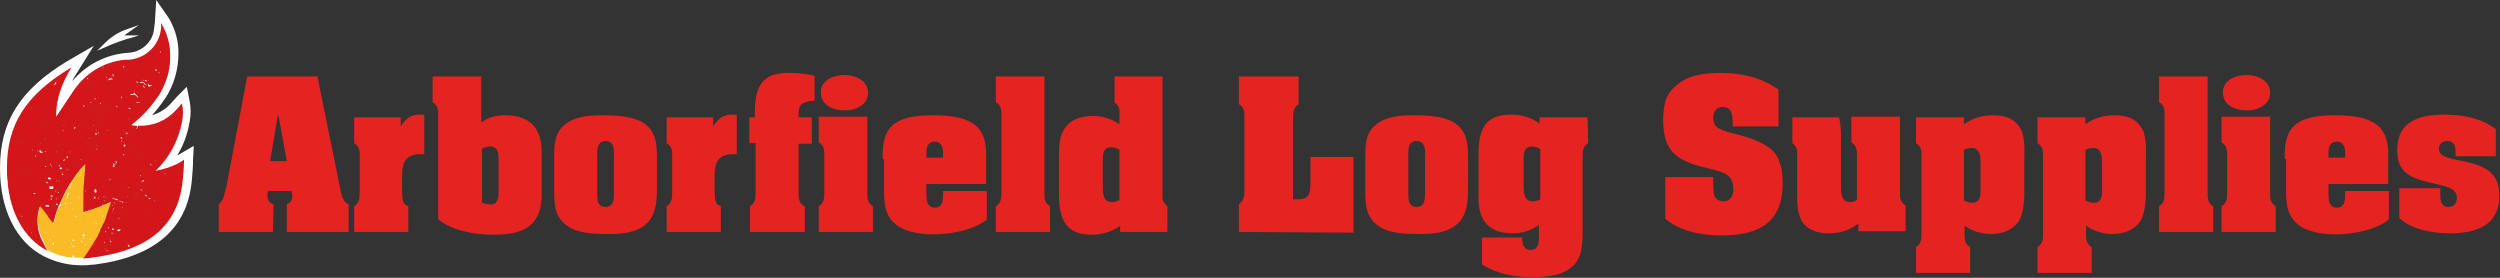
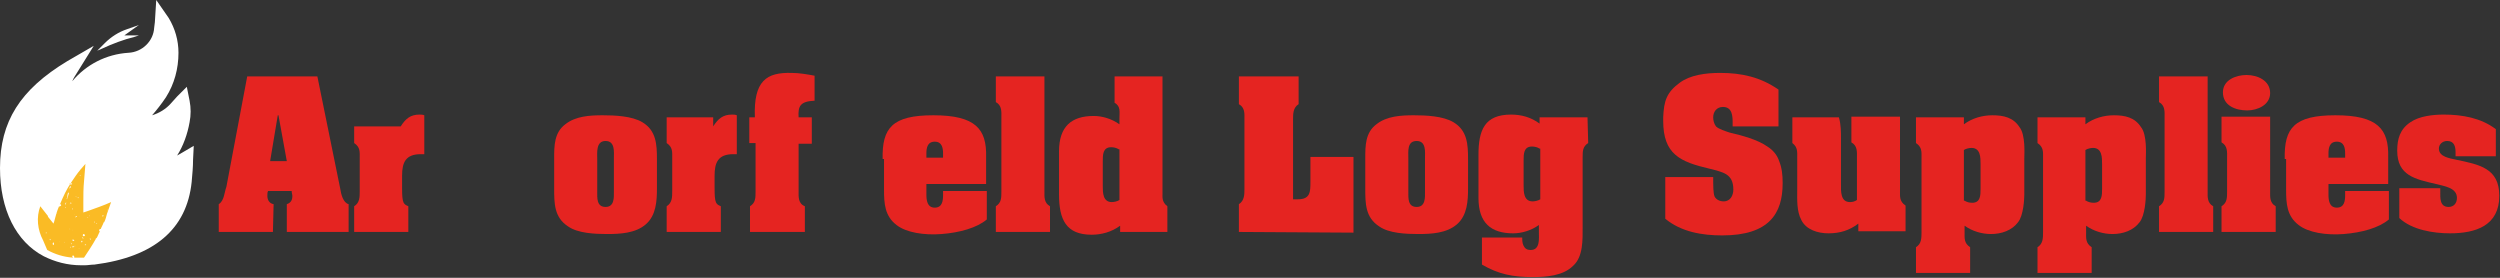
<svg xmlns="http://www.w3.org/2000/svg" xmlns:xlink="http://www.w3.org/1999/xlink" id="Layer_1" x="0px" y="0px" viewBox="0 0 360 40" style="enable-background:new 0 0 360 40;" xml:space="preserve">
  <rect x="0" y="0" width="360" height="40" fill="#333333" stroke="none" />
  <style type="text/css">	.st0{fill:#E52421;}	.st1{fill:#FFFFFF;}	.st2{fill:#D3161A;}	.st3{fill:#FABB25;}</style>
  <g>
    <path class="st0" d="M39.3,33.4h-7.8v-4c0.8-0.5,0.8-1.7,1.1-2.5l3-15.9h10.1l3.3,16.2c0.1,0.7,0.4,2,1.2,2.2v4h-8.9v-4  c0.6-0.2,0.8-0.6,0.8-1.2c0-0.2-0.1-0.4-0.1-0.7h-3.4c-0.1,0.2-0.1,0.4-0.1,0.7c0,0.6,0.3,1.1,0.9,1.2L39.3,33.4L39.3,33.4z   M41.3,23.2l-1.2-6.6H40l-1.1,6.6H41.3z" />
-     <path class="st0" d="M57.7,18.2c0.7-1.1,1.4-1.7,2.7-1.7c0.2,0,0.5,0,0.7,0.1v5.6h-0.5c-2.2,0-2.7,1.2-2.7,3.1V27  c0,0.5,0,1.3,0.1,1.8c0.1,0.5,0.3,0.7,0.8,0.9v3.7H51v-3.7c0.8-0.5,0.8-1.3,0.8-2.2v-4.7c0-0.9,0.1-1.6-0.8-2.2v-3.7h6.7V18.2z" />
-     <path class="st0" d="M69.4,17.6c1-0.8,2.2-1,3.4-1c3.6,0,5.2,2,5.2,5.2v6.1c0,3.8-1.6,5.9-6.8,5.9c-2.8,0-5.9-0.5-8.1-2.2V16.9  c0-0.9,0.1-1.6-0.8-2.2V11h7V17.6z M69.4,29.2c1,0.3,1.5,0.3,1.9,0.1c0.3-0.3,0.5-0.8,0.5-1.6v-4.8c0-0.8-0.1-1.3-0.5-1.6  c-0.4-0.3-1-0.3-1.9,0.1V29.2z" />
+     <path class="st0" d="M57.7,18.2c0.7-1.1,1.4-1.7,2.7-1.7c0.2,0,0.5,0,0.7,0.1v5.6h-0.5c-2.2,0-2.7,1.2-2.7,3.1V27  c0,0.5,0,1.3,0.1,1.8c0.1,0.5,0.3,0.7,0.8,0.9v3.7H51v-3.7c0.8-0.5,0.8-1.3,0.8-2.2v-4.7c0-0.9,0.1-1.6-0.8-2.2v-3.7V18.2z" />
    <path class="st0" d="M94.6,27.1c0,1.8-0.1,3.9-1.6,5.2s-3.7,1.4-5.6,1.4c-1.7,0-4.2-0.1-5.6-1.1c-2-1.3-2-3.3-2-5.5v-4.3  c0-1.8,0-3.7,1.6-4.9c1.5-1.2,3.6-1.3,5.4-1.3c1.7,0,4.2,0.1,5.7,1c2,1.2,2.1,3.2,2.1,5.3V27.1z M86,27.6c0,0.9-0.1,2.2,1.2,2.2  c1.3,0,1.2-1.4,1.2-2.2v-4.8c0-0.9,0.2-2.5-1.2-2.5S86,22,86,22.9V27.6z" />
    <path class="st0" d="M102.7,18.2c0.7-1.1,1.4-1.7,2.7-1.7c0.2,0,0.5,0,0.7,0.1v5.6h-0.5c-2.2,0-2.7,1.2-2.7,3.1V27  c0,0.5,0,1.3,0.1,1.8c0.1,0.5,0.3,0.7,0.8,0.9v3.7H96v-3.7c0.8-0.5,0.8-1.3,0.8-2.2v-4.7c0-0.9,0.1-1.6-0.8-2.2v-3.7h6.7V18.2z" />
    <path class="st0" d="M107.9,20.7v-3.8h0.8c-0.2-5.3,1.7-6.5,5.3-6.4c1.1,0,2.2,0.2,3.3,0.4v3.6c-2.1,0.1-2.4,0.8-2.3,2.4h1.9v3.8  h-1.9v6.8c0,0.8-0.1,1.8,0.9,2.2v3.7h-7.9v-3.7c0.8-0.5,0.8-1.2,0.8-2.1v-7H107.9z" />
-     <path class="st0" d="M124.9,27.5c0,0.8-0.1,1.7,0.8,2.2v3.7h-7.8v-3.7c0.8-0.5,0.8-1.2,0.8-2.1v-4.9c0-0.8,0.1-1.7-0.8-2.2v-3.7h7  V27.5z M118.2,13.3c0-1.8,1.9-2.5,3.4-2.5c1.6,0,3.4,0.8,3.4,2.6c0,1.7-1.8,2.5-3.3,2.5C120,15.9,118.2,15.2,118.2,13.3z" />
    <path class="st0" d="M127.1,22.9c-0.1-4.5,1.4-6.3,7.3-6.3c6.1,0,7.7,2,7.6,6v3.9h-8.6V28c0,0.8,0.1,1.9,1.2,1.9  c1.1,0,1.2-1,1.2-1.8v-0.6h6.3v4.1c-1.4,1.2-3.9,1.9-6.5,2.1c-2.5,0.2-5.1-0.2-6.5-1.3c-1.7-1.3-1.8-3.1-1.8-5.1V22.9z M135.8,22.1  c0-0.7-0.1-1.7-1.2-1.7s-1.2,1-1.2,1.7v0.6h2.4V22.1z" />
    <path class="st0" d="M150.4,27.5c0,0.8-0.1,1.7,0.8,2.2v3.7h-7.8v-3.7c0.8-0.5,0.8-1.2,0.8-2.1V16.9c0-0.8,0.1-1.7-0.8-2.2V11h7  V27.5z" />
    <path class="st0" d="M161.3,32.5c-1.2,0.9-2.7,1.3-4.1,1.3c-3.7,0-4.7-2.2-4.7-5.8v-6.2c0-3.6,1.8-5.1,5-5.1c1.2,0,2.6,0.4,3.7,1.2  v-0.9c0-0.9,0.2-1.7-0.7-2.2V11h6.9v16.9c0,0.5-0.1,1.2,0.7,1.8v3.7h-6.8L161.3,32.5L161.3,32.5z M161.1,21.5  c-0.3-0.2-0.7-0.3-1.1-0.3c-1.2,0-1.2,1.1-1.2,2v3.6c0,0.9,0,2.3,1.3,2.3c0.3,0,0.8-0.1,1.1-0.3V21.5z" />
    <path class="st0" d="M178.4,33.4v-4c0.8-0.5,0.8-1.4,0.8-2.2V17.2c0-0.8,0.1-1.7-0.8-2.2v-4h8.6v4c-0.8,0.5-0.8,1.4-0.8,2.2v11.5  h0.7c1.8,0,1.8-1.1,1.8-2.5v-3.6h6.2v10.9L178.4,33.4L178.4,33.4z" />
    <path class="st0" d="M211.4,27.1c0,1.8-0.1,3.9-1.6,5.2c-1.5,1.3-3.7,1.4-5.6,1.4c-1.7,0-4.2-0.1-5.6-1.1c-2-1.3-2-3.3-2-5.5v-4.3  c0-1.8,0-3.7,1.6-4.9c1.5-1.2,3.6-1.3,5.4-1.3c1.7,0,4.2,0.1,5.7,1c2,1.2,2.1,3.2,2.1,5.3L211.4,27.1L211.4,27.1z M202.8,27.6  c0,0.9-0.1,2.2,1.2,2.2c1.3,0,1.2-1.4,1.2-2.2v-4.8c0-0.9,0.2-2.5-1.2-2.5c-1.4,0-1.2,1.5-1.2,2.5V27.6z" />
    <path class="st0" d="M228.7,20.6c-0.8,0.5-0.8,1.2-0.8,2v10c0,1.9,0.1,4.4-1.4,5.7c-1.4,1.4-3.8,1.6-5.8,1.6  c-2.8,0-4.9-0.4-7.3-1.8v-3.9h5.8c0,0.4,0,0.8,0.2,1.2c0.2,0.4,0.5,0.6,1,0.6c1.4,0,1.2-1.6,1.2-2.6v-1c-1.1,0.8-2.5,1.2-3.7,1.2  c-3.2,0-5-1.5-5-5.1v-6.2c0-3.6,0.9-5.8,4.7-5.8c1.5,0,2.9,0.4,4.1,1.3v-0.9h6.9L228.7,20.6L228.7,20.6z M221.7,21.4  c-0.3-0.2-0.7-0.3-1.1-0.3c-1.2,0-1.2,1.1-1.2,2v3.6c0,0.9,0,2.3,1.3,2.3c0.3,0,0.8-0.1,1.1-0.3V21.4z" />
    <path class="st0" d="M249.5,17.8c0-1,0-2.4-1.4-2.4c-0.9,0-1.4,0.7-1.4,1.5c0,0.4,0.1,0.9,0.4,1.3c0.4,0.4,1.4,0.7,2,0.9  c1.7,0.4,4,1,5.4,2c0.8,0.5,1.4,1.2,1.7,2.1c0.4,1,0.5,2,0.5,3.1v0.1c0,4.3-1.9,7.5-8.7,7.5c-2.9,0-5.9-0.5-8.2-2.4v-6h6.9  c0,1.3,0,2.3,0.2,2.8c0.2,0.4,0.7,0.7,1.3,0.7c1,0,1.4-0.9,1.4-1.7c0-2.3-1.5-2.5-3.4-3c-4.3-1-6.7-2.1-6.7-6.9v-0.5  c0.1-2.4,0.5-3.6,2.4-5c1.5-1.1,3.7-1.4,5.8-1.4c3.1,0,5.8,0.6,8.4,2.4v5.3h-6.6L249.5,17.8L249.5,17.8z" />
    <path class="st0" d="M258.8,22.8c0-0.9,0.1-1.6-0.7-2.2v-3.7h6.7c0.3,1,0.3,2.1,0.3,3.1v6.5c0,1-0.1,2.6,1.3,2.6  c0.4,0,0.7-0.1,1-0.3v-6.1c0-0.8,0.1-1.7-0.8-2.2v-3.7h7v10.6c0,0.9-0.1,1.6,0.8,2.2v3.7h-6.8v-1.1c-1.3,1-2.7,1.4-4.3,1.4  c-1.5,0-3.2-0.5-3.9-1.9c-0.7-1.3-0.6-3-0.6-4.4V22.8L258.8,22.8z" />
    <path class="st0" d="M282.8,17.9c1.2-0.9,2.7-1.3,4.1-1.3c1.6,0,3,0.3,3.9,1.7c0.9,1.1,0.7,3.9,0.7,4.5V28c0,0.6-0.1,3-0.9,4  c-0.9,1.2-2.4,1.7-3.9,1.7c-1.3,0-2.7-0.4-3.8-1.2v0.9c0,0.9-0.1,1.6,0.8,2.2v3.7h-7.8v-3.7c0.8-0.5,0.8-1.3,0.8-2.2V22.8  c0-0.9,0.1-1.6-0.8-2.2v-3.7h6.9V17.9z M282.9,28.9c0.3,0.2,0.7,0.3,1.1,0.3c1.2,0,1.2-1.1,1.2-2v-3.6c0-0.9,0-2.3-1.3-2.3  c-0.3,0-0.8,0.1-1.1,0.3V28.9z" />
    <path class="st0" d="M300.3,17.9c1.2-0.9,2.7-1.3,4.1-1.3c1.6,0,3,0.3,3.9,1.7c0.9,1.1,0.7,3.9,0.7,4.5V28c0,0.6-0.1,3-0.9,4  c-0.9,1.2-2.4,1.7-3.9,1.7c-1.3,0-2.7-0.4-3.8-1.2v0.9c0,0.9-0.1,1.6,0.8,2.2v3.7h-7.8v-3.7c0.8-0.5,0.8-1.3,0.8-2.2V22.8  c0-0.9,0.1-1.6-0.8-2.2v-3.7h6.9V17.9z M300.4,28.9c0.3,0.2,0.7,0.3,1.1,0.3c1.2,0,1.2-1.1,1.2-2v-3.6c0-0.9,0-2.3-1.3-2.3  c-0.3,0-0.8,0.1-1.1,0.3V28.9z" />
    <path class="st0" d="M317.9,27.5c0,0.8-0.1,1.7,0.8,2.2v3.7h-7.8v-3.7c0.8-0.5,0.8-1.2,0.8-2.1V16.9c0-0.8,0.1-1.7-0.8-2.2V11h7  V27.5z" />
    <path class="st0" d="M326.9,27.5c0,0.8-0.1,1.7,0.8,2.2v3.7h-7.8v-3.7c0.8-0.5,0.8-1.2,0.8-2.1v-4.9c0-0.8,0.1-1.7-0.8-2.2v-3.7h7  V27.5z M320.1,13.3c0-1.8,1.9-2.5,3.4-2.5c1.6,0,3.4,0.8,3.4,2.6c0,1.7-1.8,2.5-3.3,2.5C321.9,15.9,320.1,15.2,320.1,13.3z" />
    <path class="st0" d="M329,22.9c-0.1-4.5,1.4-6.3,7.3-6.3c6.1,0,7.7,2,7.6,6v3.9h-8.6V28c0,0.8,0.1,1.9,1.2,1.9s1.2-1,1.2-1.8v-0.6  h6.3v4.1c-1.4,1.2-3.9,1.9-6.5,2.1c-2.5,0.2-5.1-0.2-6.5-1.3c-1.7-1.3-1.8-3.1-1.8-5.1V22.9z M337.7,22.1c0-0.7-0.1-1.7-1.2-1.7  c-1.1,0-1.2,1-1.2,1.7v0.6h2.4V22.1z" />
    <path class="st0" d="M351.4,27.6c0,0.9-0.1,2.2,1.2,2.2c0.7,0,1.2-0.5,1.2-1.3c0-1.5-1.9-1.7-3-2c-3-0.7-5.6-1.2-5.6-4.8  c0-1.7,0.4-3.1,1.9-4.1c1.3-0.9,3.3-1.1,4.8-1.1c2.7,0,5.4,0.5,7.5,2.1v3.9h-5.8v-0.6c0-0.8-0.2-1.6-1.2-1.6  c-0.7,0-1.2,0.5-1.2,1.1c0,1.2,1.6,1.4,2.5,1.6c3.3,0.7,6.2,1.2,6.2,5.2c0,4.3-3.4,5.4-7.1,5.4c-2.4,0-5.5-0.5-7.3-2.2v-4.3h5.9  V27.6z" />
    <g>
      <path class="st1" d="M26.2,22c-0.2,0.1-0.5,0.3-0.7,0.4c0.9-1.4,1.5-3.1,1.8-4.8c0.2-1,0.2-2.1,0-3.1l-0.4-2l-1.4,1.4l-0.9,1   c-0.7,0.8-1.7,1.4-2.7,1.7c0.7-0.8,1.4-1.7,2-2.6c1.2-1.9,1.8-4.1,1.8-6.4c0-1.8-0.5-3.5-1.4-5L22.5,0l-0.2,3.2L22.2,4   c-0.1,1.9-1.7,3.5-3.7,3.6c-3.2,0.2-6.1,1.7-8.1,4.1c0.2-0.5,0.5-0.9,0.8-1.4l2.3-3.7L9.7,8.8C2.9,12.9,0,17.5,0,24.2   c0,6,2.3,10.6,6.3,12.7c1.6,0.8,3.4,1.3,5.4,1.3c0.2,0,0.3,0,0.5,0c0.5,0,0.9-0.1,1.4-0.1c8.6-1.1,13.3-5.1,14-11.9   c0.1-1.1,0.2-2.2,0.2-3.2l0.1-2L26.2,22z" />
-       <path class="st2" d="M23.3,24.4C23.3,24.4,23.3,24.4,23.3,24.4C23.3,24.4,23.3,24.4,23.3,24.4c-0.3,0.1-0.6,0.1-0.9,0.2   c2-1.9,3.3-4.4,3.8-7c0.2-0.9,0.2-1.8,0-2.7l0,0l-0.9,1c-1.4,1.5-3.3,2.3-5.4,2.2c-0.1,0.1-0.1,0.5-0.3,0.4c0.1-0.1,0.3-0.3,0-0.4   c0,0,0,0,0,0c-0.2,0-0.4,0-0.7-0.1c1.6-1.2,2.9-2.7,4-4.3c1.1-1.8,1.7-3.8,1.6-5.9c0-1.6-0.5-3.1-1.3-4.5L23.2,4   C23,6.5,21,8.4,18.6,8.6c-0.2,0-0.3,0-0.5,0c0,0,0,0,0,0c0,0,0,0-0.1,0c-3.1,0.3-5.8,2-7.5,4.6l-2.4,3.6c-0.1-2.5,0.9-5,2.2-7.1   C3.6,13.7,1,18,1,24.2c0,0.6,0,1.3,0.1,1.9c0,0,0,0,0,0c0.1,0,0,0.2,0,0.2c0.4,4.3,2.3,8,5.7,9.8l-0.7-1.4   c-0.8-1.5-0.9-3.3-0.4-4.9l1.1,1.4v0c0,0,0.1,0,0.1,0c0,0,0,0,0,0c0,0,0,0-0.1,0.1l0.8,1l0.1-0.3c0.2-0.7,0.4-1.5,0.7-2.2   c0,0,0,0,0-0.1c0,0,0-0.1,0.1-0.1c0.5-1.1,1-2.3,1.7-3.3c0,0,0,0,0,0c0,0,0,0,0,0c0.4-0.6,0.8-1.2,1.3-1.8l0.7-0.8L12,26.1   c-0.1,1-0.1,2-0.1,3l0,1.5l0.6-0.2c1.2-0.3,2.3-0.8,3.4-1.3l-0.6,1.7c-0.1,0.4-0.3,0.8-0.4,1.2c0,0,0,0,0,0c0,0,0,0.1,0,0.1   c0,0.1-0.1,0.1-0.1,0c-0.1,0.3-0.2,0.6-0.4,0.9c0,0,0,0.1,0,0.2c0,0.1-0.1,0.1-0.2,0.1c-0.2,0.3-0.3,0.7-0.5,1   c0.1,0,0.1,0.1,0,0.2c0,0-0.1,0-0.1,0c-0.5,0.9-1.1,1.9-1.7,2.7c0.4,0,0.9,0,1.3-0.1c6.5-0.8,12.3-3.4,13.1-11   c0.1-1.1,0.2-2.1,0.2-3.1C25.7,23.6,24.5,24.1,23.3,24.4z M25.7,18.8C25.8,18.8,25.7,18.8,25.7,18.8   C25.6,18.8,25.7,18.7,25.7,18.8z M24.8,18.1C24.8,18,24.8,18.1,24.8,18.1C24.8,18.2,24.7,18.1,24.8,18.1z M24.6,18   C24.7,18,24.7,18.1,24.6,18C24.6,18.2,24.6,18.1,24.6,18z M23.6,21.5C23.6,21.5,23.7,21.6,23.6,21.5   C23.6,21.6,23.6,21.5,23.6,21.5z M23.4,20.9C23.4,20.8,23.5,20.9,23.4,20.9C23.4,21,23.4,20.9,23.4,20.9z M22.7,23.2   C22.8,23.2,22.7,23.3,22.7,23.2C22.6,23.3,22.7,23.2,22.7,23.2z M8.1,28.6c0.1,0,0.1,0,0.1,0c0,0.1,0,0.1-0.1,0.1   C8.1,28.7,8.1,28.6,8.1,28.6z M8.2,23.4c-0.1,0,0-0.1,0-0.1C8.2,23.3,8.2,23.3,8.2,23.4z M8.1,21.8c0.1,0,0,0.1,0,0.2   C8.1,21.9,8.1,21.8,8.1,21.8z M8.2,26c0,0.1,0,0.1,0,0.1C8.1,26.1,8.1,25.9,8.2,26z M8.1,27.4c0,0,0,0.1,0,0.1c0,0,0,0-0.1,0   C8.1,27.4,8.1,27.4,8.1,27.4z M8.8,11.7C8.8,11.8,8.7,11.8,8.8,11.7C8.7,11.7,8.7,11.7,8.8,11.7z M8.2,11.6   C8.5,11.4,8,11.8,8.2,11.6L8.2,11.6z M8,11.8c0.3,0.1-0.1,0.5-0.3,0.5C7.9,12.2,7.9,12,8,11.8z M7.4,25.8c0-0.1,0.1,0,0.1-0.1   C7.6,25.7,7.5,25.8,7.4,25.8z M7.5,26.8C7.5,26.8,7.5,26.8,7.5,26.8C7.4,26.7,7.4,26.7,7.5,26.8C7.5,26.7,7.5,26.8,7.5,26.8z    M7.2,23.5c0,0.1,0.1,0.1,0.1,0.1c0,0.2,0.1,0.3,0.2,0.3c0,0,0,0.1-0.1,0.1c0-0.1,0-0.1,0-0.2C7.3,23.9,7.2,23.6,7.2,23.5z    M6.9,25.6c0.2-0.1,0.5,0,0.4,0.2c-0.1,0-0.2,0.1-0.3,0C6.9,25.8,6.9,25.7,6.9,25.6z M6.8,26.4c-0.1,0-0.2-0.1-0.1-0.2   c0.1,0,0.2,0,0.2,0C6.9,26.3,6.8,26.3,6.8,26.4z M6.5,24c0-0.1,0-0.1,0.1-0.1c0,0,0,0.1,0.1,0.1C6.7,24,6.6,24.1,6.5,24z    M6.7,16.8c0,0,0,0.1,0,0.1C6.7,16.9,6.7,16.9,6.7,16.8z M5.9,20.6c0,0.1-0.1,0-0.1,0C5.8,20.6,5.8,20.6,5.9,20.6z M1.4,26.1   C1.3,26.1,1.3,26.1,1.4,26.1C1.3,26,1.4,26,1.4,26.1z M1.4,25.6C1.4,25.7,1.3,25.7,1.4,25.6C1.4,25.5,1.4,25.6,1.4,25.6z    M2.1,21.6C2.1,21.7,2,21.6,2.1,21.6C2.1,21.5,2.1,21.6,2.1,21.6z M2.6,20.5C2.6,20.5,2.7,20.5,2.6,20.5   C2.8,20.5,2.7,20.6,2.6,20.5z M2.8,30.9C3,30.8,2.6,31.2,2.8,30.9L2.8,30.9z M3.1,31.2C3.1,31.1,3,31.1,3.1,31.2   C3.2,30.9,3.3,31.2,3.1,31.2z M3.2,20.3C3.2,20.3,3.3,20.3,3.2,20.3C3.3,20.3,3.2,20.4,3.2,20.3z M3.4,24.9   C3.3,24.8,3.4,24.8,3.4,24.9C3.5,24.8,3.4,24.9,3.4,24.9z M4.1,24.1C4.3,23.9,3.9,24.3,4.1,24.1L4.1,24.1z M4.5,24.5   C4.5,24.4,4.6,24.4,4.5,24.5C4.5,24.6,4.5,24.5,4.5,24.5z M4.5,33.4c0,0,0.1,0,0.1,0.1C4.5,33.5,4.5,33.5,4.5,33.4z M4.6,21.6   c0-0.1,0.1,0,0.1,0C4.6,21.7,4.6,21.7,4.6,21.6z M4.7,27.8C4.7,27.7,4.7,27.7,4.7,27.8C4.8,27.8,4.7,27.8,4.7,27.8z M4.8,21.3   C4.8,21.2,4.8,21.3,4.8,21.3C4.8,21.4,4.8,21.3,4.8,21.3z M5.1,28c0-0.1-0.1-0.1-0.3-0.1C4.8,27.7,5.2,27.8,5.1,28z M5,28.4   C5,28.3,5.1,28.3,5,28.4C5.1,28.3,5,28.4,5,28.4z M5.2,22.6c-0.1,0-0.1-0.1-0.1-0.1l0-0.1C5.2,22.3,5.2,22.5,5.2,22.6z M5.2,22.3   c0-0.1,0.1,0,0.1,0C5.4,22.3,5.3,22.3,5.2,22.3z M5.4,21.8c0-0.1-0.1-0.1,0-0.1C5.5,21.7,5.5,21.8,5.4,21.8z M5.5,27.9   C5.5,27.9,5.6,27.9,5.5,27.9C5.6,27.9,5.6,28,5.5,27.9z M5.9,22.8C5.9,22.9,5.8,22.8,5.9,22.8C5.9,22.7,5.9,22.7,5.9,22.8z    M6.1,22c-0.2,0-0.3,0-0.4-0.1l0-0.3c0.1,0,0.3,0.2,0.2,0.2C5.8,21.9,6.2,21.7,6.1,22z M6.1,23.2C6.1,23.1,6.2,23.1,6.1,23.2   C6.2,23.2,6.1,23.2,6.1,23.2z M6.2,18C6.2,17.9,6.3,17.9,6.2,18C6.3,18,6.2,18,6.2,18z M6.4,20.2C6.4,20.2,6.4,20.2,6.4,20.2   C6.4,20,6.5,20.1,6.4,20.2C6.5,20.2,6.4,20.2,6.4,20.2z M6.5,21.8c0,0,0.1-0.1,0.1,0C6.8,21.9,6.5,21.9,6.5,21.8z M7,29.8   c-0.1-0.1-0.2,0-0.3-0.1c-0.1,0,0,0-0.1,0.1c-0.1-0.2,0-0.3,0.2-0.3c0.1,0,0.2,0.1,0.2,0.1c0.1,0,0,0,0.1,0   C7,29.8,7.1,29.8,7,29.8z M7.1,29.6C7.1,29.6,7.1,29.6,7.1,29.6C7,29.6,7,29.6,7.1,29.6C7.1,29.6,7.1,29.5,7.1,29.6   C7.1,29.5,7.1,29.5,7.1,29.6C7.2,29.5,7.1,29.6,7.1,29.6z M7.1,29.4C7,29.4,7.1,29.3,7.1,29.4C7.2,29.4,7.1,29.4,7.1,29.4z    M7.2,27.7L7.2,27.7C7.3,27.8,7.3,27.8,7.2,27.7C7.3,27.8,7.2,27.8,7.2,27.7z M7.4,28.8c-0.1,0-0.1-0.2-0.1-0.2   C7.5,28.5,7.5,28.7,7.4,28.8z M7.6,28.3c-0.1,0.1-0.2-0.1-0.3,0c-0.1-0.2,0.2-0.2,0.3-0.1V28.3z M7.6,27.2c-0.1,0-0.4,0.1-0.5-0.1   c0-0.1,0.1-0.2,0-0.2c0,0,0,0,0-0.1c0.1,0,0.2,0.1,0.3,0.1c0,0,0-0.1,0.1-0.1c0.1,0.1,0.2,0,0.2,0.2C7.7,27.1,7.6,27.1,7.6,27.2z    M7.7,24.3C7.7,24.3,7.7,24.3,7.7,24.3C7.8,24.3,7.8,24.3,7.7,24.3C7.7,24.3,7.7,24.3,7.7,24.3z M7.8,29.7   C7.8,29.7,7.8,29.7,7.8,29.7c0-0.1,0-0.1,0-0.1C7.8,29.6,7.9,29.6,7.8,29.7C7.9,29.7,7.8,29.7,7.8,29.7z M8,27.5   C8,27.5,8,27.6,8,27.5c0,0.1-0.1,0.1-0.1,0.1C7.9,27.5,8,27.5,8,27.5z M8.1,29.5c0-0.1,0-0.2,0.1-0.2c0,0,0,0.1,0,0   c0,0,0.1,0.1,0.1,0.1C8.3,29.5,8.2,29.6,8.1,29.5z M9.2,18C9.5,17.9,9,18.2,9.2,18L9.2,18z M9.2,19.3C9.3,19.2,9.2,19.3,9.2,19.3   C9.2,19.4,9.2,19.4,9.2,19.3C9.2,19.3,9.2,19.3,9.2,19.3z M9,24.2C9,24.3,9,24.3,9,24.2c0,0.1-0.1,0.1-0.1,0.1c0,0,0,0,0-0.1   C9,24.3,8.9,24.3,9,24.2C8.9,24.3,9,24.3,9,24.2z M8.7,23.4C8.8,23.3,8.8,23.4,8.7,23.4C8.7,23.6,8.7,23.5,8.7,23.4z M8.5,23.7   c0.1,0.1,0.1,0.2,0.1,0.2C8.5,24.1,8.4,23.8,8.5,23.7z M8.3,27.7c0.1-0.1,0.2,0,0.2,0.1C8.4,27.8,8.4,27.8,8.3,27.7z M8.6,26.1   c0,0-0.1,0-0.1,0C8.4,26,8.5,26,8.6,26.1C8.6,26,8.5,26,8.6,26.1z M8.8,24.4c-0.1,0-0.1,0-0.2-0.1v-0.1c0-0.1,0.1,0,0.1-0.1   c0.1,0,0.2,0,0.2,0.1C8.9,24.3,8.8,24.3,8.8,24.4z M9,25.2c-0.1,0,0-0.1,0-0.1C9,25.2,8.9,25.1,9,25.2c-0.1-0.1-0.1-0.2-0.1-0.1   V25c0.1,0,0.1,0,0.2,0.1C9.1,25.2,9,25.2,9,25.2z M9,24.8c0-0.1,0.1,0,0.1,0C9.1,24.9,9,24.8,9,24.8z M9.1,18.9   c-0.1,0-0.1-0.1-0.1-0.1c0,0,0.1,0,0.1,0C9.1,18.8,9.2,18.8,9.1,18.9z M9.2,23.2c-0.2-0.1,0-0.3,0.2-0.2   C9.3,23.1,9.2,23.1,9.2,23.2z M9.5,22.9C9.4,23,9.4,22.9,9.5,22.9C9.4,22.8,9.5,22.9,9.5,22.9z M9.7,22.5c0.2,0,0,0.3,0,0.3   C9.5,22.7,9.6,22.5,9.7,22.5z M9.6,24.5c0,0,0-0.1,0-0.1c0.1,0,0.1,0,0.1,0C9.8,24.5,9.7,24.5,9.6,24.5z M9.8,23.1   C9.8,23.1,9.8,23.1,9.8,23.1L9.8,23.1C9.8,23.1,9.9,23.1,9.8,23.1z M10,21.9c-0.1,0-0.1,0.1-0.1,0C9.9,21.8,10,21.8,10,21.9z    M10.3,21.6C10.3,21.6,10.4,21.6,10.3,21.6C10.4,21.6,10.3,21.7,10.3,21.6z M11.2,12.3C11.3,12.2,11.3,12.2,11.2,12.3   C11.3,12.3,11.2,12.3,11.2,12.3z M10.8,18.5c-0.2,0.1-0.2-0.3,0-0.2C10.9,18.3,10.8,18.4,10.8,18.5z M10.9,17.3   C10.8,17.4,10.8,17.3,10.9,17.3C10.9,17.2,10.9,17.3,10.9,17.3z M11.2,23.2C11.2,23.2,11.3,23.1,11.2,23.2   C11.3,23.2,11.3,23.3,11.2,23.2z M11.5,17.7C11.6,17.6,11.6,17.7,11.5,17.7C11.5,17.9,11.5,17.8,11.5,17.7z M11.5,18   C11.5,17.9,11.6,17.9,11.5,18C11.7,18,11.6,18,11.5,18z M11.6,23c0,0,0-0.1,0.1-0.1C11.7,23,11.7,23,11.6,23z M11.7,13.3   C11.9,13.1,11.5,13.5,11.7,13.3L11.7,13.3z M12.1,29.6C12,29.6,12,29.5,12.1,29.6C12,29.5,12,29.5,12.1,29.6   C12.1,29.5,12.1,29.6,12.1,29.6z M13.6,35.3c-0.1,0-0.1-0.1-0.1-0.1c0,0,0,0.2,0,0C13.6,35.2,13.6,35.3,13.6,35.3z M14.2,36.7   C14.2,36.7,14.2,36.7,14.2,36.7C14.2,36.8,14.2,36.6,14.2,36.7L14.2,36.7L14.2,36.7z M14.7,35.1c-0.1,0-0.1-0.1-0.1-0.1   C14.6,35,14.6,35,14.7,35.1C14.6,35.1,14.6,35.1,14.7,35.1z M17.9,9.5c0,0.1-0.1,0.2-0.1,0.3c0,0,0-0.1-0.1-0.1   C17.7,9.6,17.8,9.5,17.9,9.5z M17.5,20.2c0,0.1,0.1,0.1,0.1,0.2C17.5,20.4,17.4,20.4,17.5,20.2C17.5,20.3,17.5,20.3,17.5,20.2z    M17.5,13.9c0.1,0,0.1,0.2,0,0.3C17.5,14.1,17.4,14,17.5,13.9z M17.5,19.7c0,0.1,0.1,0.1,0.1,0.3c0,0,0,0,0,0   c-0.1,0-0.1-0.1-0.1,0C17.3,19.9,17.4,19.7,17.5,19.7z M17.2,31.5C17.2,31.6,17.1,31.6,17.2,31.5C17.1,31.6,17.1,31.6,17.2,31.5   c-0.1,0.1-0.1,0-0.2,0C17,31.4,17.1,31.5,17.2,31.5z M16.9,23.2C16.9,23.2,16.8,23.1,16.9,23.2C16.9,23.1,16.9,23.2,16.9,23.2z    M16.8,10.3C16.8,10.3,16.8,10.3,16.8,10.3C16.9,10.2,16.8,10.2,16.8,10.3z M16.8,15.3c0.1,0,0.1,0.1,0.1,0.1   c-0.1,0-0.1,0.1-0.1,0C16.7,15.4,16.7,15.3,16.8,15.3z M16.6,23.5c0.1-0.1,0.1-0.2,0.1-0.3C16.9,23.2,16.8,23.7,16.6,23.5z    M16.8,24.1C16.7,24.2,16.7,24.1,16.8,24.1C16.7,24,16.8,24.1,16.8,24.1z M16.6,23.1c0,0.1,0,0.1,0,0.2c0,0-0.1,0-0.1,0   C16.6,23.2,16.6,23.1,16.6,23.1z M16.5,11.1C16.5,11.1,16.5,11.2,16.5,11.1C16.5,11.2,16.5,11.1,16.5,11.1z M16.2,10.7   c0.1,0,0.2,0.1,0.2,0.3C16.3,10.8,16.1,10.9,16.2,10.7z M16.4,23.8C16.3,23.7,16.3,23.7,16.4,23.8C16.3,23.7,16.3,23.7,16.4,23.8   c-0.1-0.1-0.1-0.2-0.1-0.3c0,0,0,0,0,0c0,0,0,0,0,0c0,0,0,0,0,0c0,0,0.1,0,0.1,0.1c0,0,0.1,0.1,0.2,0.1v0.1   C16.5,23.7,16.4,23.7,16.4,23.8c0.1,0.1,0.1,0,0.1,0.2c-0.1,0-0.1,0.1-0.1,0c0,0.1-0.1,0.1-0.1,0.1c0-0.1,0-0.1,0-0.1   c0,0,0.1,0,0-0.1c0,0,0,0.1,0,0.1C16.2,23.9,16.2,23.8,16.4,23.8z M15.6,11.4c0.2-0.1,0.3-0.1,0.5-0.2c0,0,0,0,0.1,0   c0,0.1-0.2,0-0.2,0.2c-0.1,0-0.1,0-0.1,0c0,0,0,0.1-0.1,0.1c-0.1,0-0.1,0-0.1,0C15.6,11.5,15.6,11.5,15.6,11.4z M15.6,11.5   c0,0.1-0.1,0.1-0.1,0C15.4,11.4,15.5,11.6,15.6,11.5C15.5,11.5,15.5,11.5,15.6,11.5z M15.4,18.8c0-0.1,0.1,0,0.1,0   C15.5,18.9,15.4,18.8,15.4,18.8z M15.4,25.8C15.4,25.9,15.3,25.8,15.4,25.8C15.4,25.7,15.4,25.8,15.4,25.8z M15.3,11.1   c0.1,0,0.1,0.1,0.1,0.1c0,0.1,0,0-0.1,0c0,0,0,0,0,0v0h0V11.1z M15,9.4c0,0.1,0,0.1,0,0.1C15,9.5,15,9.4,15,9.4z M13.9,19.4   c-0.1,0-0.2,0-0.2-0.2c0.1,0,0.1,0,0.2,0C14,19.3,13.9,19.3,13.9,19.4z M13.9,17.8C14,17.9,13.9,17.9,13.9,17.8   C13.8,17.8,13.9,17.8,13.9,17.8z M13.9,18.7c0,0.1,0,0.1,0,0.1c-0.1,0-0.1-0.1-0.2-0.1C13.8,18.7,13.8,18.8,13.9,18.7z M13.8,17.3   C13.8,17.3,13.8,17.4,13.8,17.3C13.7,17.3,13.8,17.3,13.8,17.3z M13.6,14.4c0-0.1,0-0.1,0.1-0.1C13.7,14.3,13.7,14.4,13.6,14.4z    M13.7,14.3c0,0-0.1-0.1,0-0.2C13.8,13.9,13.7,14.3,13.7,14.3z M13.7,13.8C13.7,13.9,13.6,13.9,13.7,13.8   C13.6,13.8,13.6,13.8,13.7,13.8z M12.6,11.2c0,0,0.1,0.1,0.1,0.2c0,0-0.1,0-0.1,0C12.5,11.3,12.6,11.2,12.6,11.2z M12,15.3   c0,0,0-0.1,0-0.1c0.1-0.1,0.1,0,0.2,0.1C12.1,15.3,12,15.3,12,15.3z M12.3,27.6c-0.1,0,0-0.1,0-0.2c0,0,0,0,0,0c0,0,0,0,0,0   C12.4,27.5,12.3,27.5,12.3,27.6z M12.3,18C12.3,17.9,12.4,17.9,12.3,18C12.4,18,12.3,18,12.3,18z M12.6,20.7c-0.1,0,0-0.1,0-0.1   C12.5,20.6,12.6,20.6,12.6,20.7C12.6,20.7,12.6,20.7,12.6,20.7z M12.5,12.4C12.5,12.4,12.5,12.4,12.5,12.4   C12.6,12.4,12.6,12.4,12.5,12.4C12.6,12.5,12.5,12.5,12.5,12.4z M12.7,13.5c0,0,0-0.1,0-0.2C12.7,13.4,12.7,13.4,12.7,13.5   C12.7,13.5,12.7,13.5,12.7,13.5z M12.7,19.4C12.7,19.3,12.8,19.3,12.7,19.4C12.8,19.4,12.7,19.4,12.7,19.4z M12.8,12.7   C12.8,12.6,12.9,12.6,12.8,12.7C12.9,12.7,12.8,12.7,12.8,12.7z M12.8,19.9C12.8,19.8,12.9,19.9,12.8,19.9   C12.9,19.8,12.9,19.8,12.8,19.9C12.9,19.7,13,20,12.8,19.9z M12.9,15.7C12.9,15.6,13,15.6,12.9,15.7C13,15.7,12.9,15.7,12.9,15.7z    M13,12.6C12.9,12.6,13,12.6,13,12.6C13.1,12.6,13,12.7,13,12.6z M13,14.8c0-0.1,0.1,0,0.1-0.1C13.2,14.8,13.1,14.9,13,14.8z    M13.4,15.2c0,0,0.1-0.1,0.1-0.1c0,0,0,0,0.1,0C13.5,15.1,13.4,15.1,13.4,15.2C13.4,15.2,13.4,15.2,13.4,15.2z M13.5,18   C13.7,17.9,13.3,18.3,13.5,18L13.5,18z M13.5,28.5c0-0.1,0-0.1,0-0.1c0.1,0,0.1-0.1,0.2-0.1C13.8,28.5,13.7,28.7,13.5,28.5z    M13.7,27.2c0.1,0.1,0.2,0.1,0.2,0.3C13.9,28.1,13.4,27.6,13.7,27.2z M13.8,21.4C13.8,21.3,13.8,21.3,13.8,21.4   C14.1,21.5,13.8,21.6,13.8,21.4z M14,21C14.1,21.3,13.8,20.8,14,21L14,21z M14.1,29.9C14,29.9,14,29.8,14.1,29.9L14.1,29.9z    M14.2,28.7C14.1,28.7,14.1,28.7,14.2,28.7c-0.1-0.1-0.1-0.1-0.1-0.2c0.1,0.1,0-0.1,0.1-0.1C14.2,28.6,14.1,28.5,14.2,28.7z    M14.2,19.2c-0.1,0-0.1-0.1-0.1-0.2c0,0,0.1,0.1,0.1,0.1C14.2,19.1,14.2,19.1,14.2,19.2C14.2,19.1,14.2,19.1,14.2,19.2z    M14.2,16.8C14.1,16.8,14.2,16.7,14.2,16.8C14.3,16.8,14.2,16.8,14.2,16.8z M14.4,28.3C14.3,28.3,14.3,28.3,14.4,28.3   C14.3,28.3,14.3,28.3,14.4,28.3C14.3,28.3,14.3,28.3,14.4,28.3c0,0-0.1-0.1,0-0.1C14.4,28.2,14.4,28.2,14.4,28.3   C14.4,28.3,14.4,28.3,14.4,28.3z M14.5,15c-0.1,0-0.1-0.1-0.1-0.2c0,0,0.1,0,0.1,0C14.5,14.9,14.5,15,14.5,15z M14.6,11.8   c0,0-0.1-0.1-0.1-0.1C14.4,11.7,14.6,11.8,14.6,11.8z M14.7,16.3C14.7,16.3,14.7,16.3,14.7,16.3C14.6,16.4,14.6,16.3,14.7,16.3z    M14.7,19.3C14.6,19.3,14.7,19.2,14.7,19.3C14.8,19.3,14.7,19.3,14.7,19.3z M14.7,29.6c0-0.1,0.1-0.1,0.2-0.2   C14.9,29.5,14.8,29.6,14.7,29.6z M14.8,12.9C14.8,12.8,14.8,12.8,14.8,12.9C14.8,12.8,14.8,12.9,14.8,12.9z M14.9,9.8   c0-0.1,0-0.1-0.1-0.1c0,0,0-0.1,0-0.1C14.8,9.5,14.9,9.6,14.9,9.8C14.9,9.7,14.9,9.7,14.9,9.8C15,9.7,14.9,9.7,14.9,9.8z M15,29   c-0.1,0,0-0.2,0.1-0.2C15,28.9,15,29,15,29z M14.9,28.4c0-0.1,0-0.1,0.1-0.1c0,0,0,0,0,0C15.1,28.4,15,28.4,14.9,28.4z M15.2,16   C15.2,15.9,15.2,16,15.2,16C15.2,16.1,15.1,16.1,15.2,16z M15.3,29.3c0-0.1,0-0.1,0-0.2C15.3,29.1,15.3,29.2,15.3,29.3   C15.3,29.3,15.3,29.3,15.3,29.3z M15.4,29C15.3,29,15.3,29,15.4,29C15.4,29,15.4,29,15.4,29z M15.2,28.4   C15.2,28.3,15.2,28.3,15.2,28.4C15.1,28.4,15.3,28.3,15.2,28.4c0.1,0,0.2,0,0.2,0c0,0.1,0.1,0.1,0.2,0.1   C15.5,28.5,15.4,28.4,15.2,28.4z M15.7,26C15.7,26,15.7,26,15.7,26C15.6,25.9,15.8,26,15.7,26c0-0.1,0.1-0.1,0.1-0.2   c0.1,0.1,0.2,0,0.2,0C16,25.9,15.7,25.9,15.7,26z M16,11.4c0,0,0.1,0,0.2,0c0,0,0,0,0,0.1C16,11.5,16,11.4,16,11.4z M15.9,34.4   C15.9,34.5,15.8,34.4,15.9,34.4c-0.1,0-0.1,0-0.1,0C15.8,34.3,15.8,34.4,15.9,34.4z M15.7,32.7c0,0.1,0,0.1,0,0.2   c0,0-0.1,0-0.1-0.1C15.6,32.7,15.6,32.7,15.7,32.7z M15.3,33.3c0,0.1-0.1,0.2-0.2,0.1C15.1,33.3,15.3,33.3,15.3,33.3z M15.3,35.3   L15.3,35.3c-0.1,0.1-0.1,0-0.1,0C15.2,35.3,15.3,35.3,15.3,35.3z M15,34.9C15,34.8,15,34.8,15,34.9c0-0.1,0-0.1,0-0.1   c0,0,0.1,0.1,0.1,0.1c0,0.1,0,0,0,0.1C15,35,15,34.9,15,34.9z M15.1,35.9C15.1,35.9,15.1,35.9,15.1,35.9c0-0.1,0.1-0.2,0.1-0.1   C15.2,35.8,15.1,35.9,15.1,35.9z M15.4,36.2C15.3,36.2,15.3,36.1,15.4,36.2c-0.1-0.1-0.1-0.1,0-0.1C15.4,36.1,15.4,36.2,15.4,36.2   z M15.4,36.1C15.4,36,15.4,36.1,15.4,36.1c0.1-0.1,0.2-0.1,0.2,0C15.6,36.1,15.4,36.1,15.4,36.1z M15.6,34.9   C15.5,34.9,15.5,34.9,15.6,34.9C15.5,34.8,15.5,34.8,15.6,34.9C15.6,34.8,15.6,34.9,15.6,34.9z M15.8,34.5   C15.8,34.5,15.9,34.5,15.8,34.5C15.9,34.5,15.9,34.5,15.8,34.5C15.9,34.5,15.9,34.6,15.8,34.5C15.9,34.6,15.9,34.6,15.8,34.5   c0,0.1,0.1,0.1,0.1,0.2c0.1,0,0,0,0.1,0c0,0.1,0,0.1,0,0.2c0,0-0.1,0-0.1,0C15.9,34.7,15.8,34.6,15.8,34.5c-0.1,0-0.1,0-0.1,0   C15.7,34.5,15.8,34.5,15.8,34.5z M16,35.3C16,35.3,15.9,35.3,16,35.3c-0.1-0.1-0.1-0.1,0-0.1c0,0,0.1,0.1,0.1,0   C16.1,35.2,15.9,35.2,16,35.3z M16,33.6C16,33.5,16,33.5,16,33.6c0.1-0.1,0.1-0.1,0.2-0.1c-0.1,0.1,0.1,0,0.1,0.1   C16.1,33.6,16.2,33.6,16,33.6z M16.4,30c0.1,0.2-0.2,0.1-0.1,0.2c-0.1,0,0-0.1,0-0.1C16.3,30.1,16.3,30,16.4,30z M16.4,29.3   c0-0.1,0-0.1,0-0.2C16.5,29.2,16.5,29.3,16.4,29.3C16.4,29.4,16.4,29.3,16.4,29.3z M16.3,30.4c-0.1,0-0.1,0-0.1,0   C16.1,30.4,16.2,30.3,16.3,30.4C16.3,30.3,16.3,30.3,16.3,30.4z M16.2,29.7c0-0.1-0.1-0.2,0-0.2C16.2,29.6,16.2,29.7,16.2,29.7   C16.3,29.7,16.2,29.7,16.2,29.7z M16.2,32.9c0.1,0,0.1,0,0.1,0c0,0.1,0.1,0.1,0.1,0.2C16.2,33.2,16,33,16.2,32.9z M16.5,33.8   C16.4,33.8,16.4,33.8,16.5,33.8c-0.1-0.1-0.1-0.1-0.1-0.1c0,0,0,0,0,0C16.4,33.7,16.4,33.8,16.5,33.8   C16.4,33.8,16.5,33.8,16.5,33.8C16.5,33.8,16.5,33.8,16.5,33.8z M16.8,28.8c-0.2-0.1-0.5-0.1-0.7-0.3c0,0,0,0,0,0c0.1,0,0,0,0.1,0   c0.2,0.2,0.6,0,0.8,0.3C16.9,28.9,16.8,28.8,16.8,28.8z M17.1,33.3c-0.5,0,0-0.5,0.3-0.2C17.3,33.1,17.2,33.3,17.1,33.3z M17.6,30   c0-0.1,0,0,0-0.1C17.7,29.8,17.7,29.9,17.6,30C17.7,29.9,17.7,30,17.6,30z M17.6,29.2c0-0.1-0.1-0.1,0-0.1   c-0.1-0.1-0.3-0.1-0.4-0.1v-0.1c0.2,0.1,0.4,0.1,0.6,0.2C17.7,29.1,17.7,29.2,17.6,29.2z M17.8,22.4   C17.8,22.4,17.8,22.4,17.8,22.4c-0.1-0.1,0-0.2,0-0.2c0-0.1,0.1,0,0.1,0C17.8,22.4,17.8,22.4,17.8,22.4z M18,21.1   c-0.1,0-0.2,0-0.2-0.1c0-0.1,0.1-0.1,0.1-0.2c0.1,0,0.1,0.1,0.2,0.1C18,21,18,21,18,21.1z M19.3,17.6   C19.2,17.5,19.3,17.5,19.3,17.6C19.5,17.6,19.4,17.6,19.3,17.6z M19.8,17c0.1,0,0,0.1,0,0.2C19.8,17.2,19.9,17.1,19.8,17z    M20,16.8C20,16.9,19.9,16.8,20,16.8C20,16.7,20,16.8,20,16.8z M20,16.6C20,16.6,20,16.5,20,16.6C20,16.5,20.1,16.6,20,16.6z    M20.5,14.4C20.4,14.4,20.5,14.3,20.5,14.4C20.6,14.3,20.5,14.4,20.5,14.4z M20.6,12.3c0,0,0.1,0.1,0.1,0.1c0.1,0,0,0.1,0.1,0.1   c0,0,0,0,0,0c0,0,0,0,0.1,0.1C21,12.7,20.4,12.5,20.6,12.3z M20.8,14C20.8,14,20.8,13.9,20.8,14C20.9,13.9,20.9,14,20.8,14z    M21.8,14.2C21.7,14.1,21.8,14.1,21.8,14.2C21.9,14.2,21.8,14.2,21.8,14.2z M23.2,7.5c-0.1,0.1-0.1,0-0.2,0   C23.1,7.3,23.2,7.5,23.2,7.5z M23,10.5c-0.1,0.1-0.1,0-0.2,0C22.9,10.3,22.9,10.5,23,10.5z M22.6,10.1c0,0.2-0.2,0-0.3,0   C22.5,9.8,22.5,10.1,22.6,10.1z M22.3,9.8C22.3,9.9,22.3,9.9,22.3,9.8C22.2,9.9,22.2,9.8,22.3,9.8z M21.8,12.2   c0.2,0.2-0.3,0.2-0.3,0.3c-0.2-0.1-0.2-0.2-0.2-0.4C21.4,12.2,21.8,12.4,21.8,12.2z M21.1,12.3c0-0.1,0.1-0.1,0.1-0.1   C21.2,12.2,21.2,12.3,21.1,12.3z M21,11.1C21,11.1,21.1,11.2,21,11.1C21,11.2,21,11.1,21,11.1z M21.2,11.7c0,0.1-0.3-0.1-0.4-0.1   C20.9,11.4,21.1,11.6,21.2,11.7z M20.6,11.5l0.1,0l0,0.1l-0.1,0L20.6,11.5z M21,12.2c-0.1,0.1-0.3-0.2-0.4-0.3   c-0.2,0-0.3,0.1-0.5,0C20.4,11.6,20.8,11.9,21,12.2z M20.1,14.7c0.1,0.1-0.3,0.2-0.5,0.1C19.7,14.7,20,14.8,20.1,14.7z M19.9,12.5   C19.9,12.6,19.9,12.6,19.9,12.5C19.8,12.6,19.8,12.5,19.9,12.5z M19.6,11.6C19.6,11.6,19.7,11.7,19.6,11.6   C19.6,11.7,19.6,11.6,19.6,11.6z M19.9,11.8c-0.1,0.2-0.2,0.1-0.3,0C19.6,11.7,19.8,11.8,19.9,11.8z M19.3,13c0.1,0,0,0.1,0,0.2   C19.3,13.1,19.3,13,19.3,13z M18.6,13.3C18.7,13.3,18.6,13.4,18.6,13.3C18.5,13.3,18.5,13.3,18.6,13.3z M18.8,15.6   c0,0.3-0.2,0-0.3,0C18.5,15.4,18.7,15.6,18.8,15.6z M18.8,16.6C18.8,16.6,18.8,16.5,18.8,16.6C18.8,16.5,18.8,16.6,18.8,16.6z    M18.4,19.4C18.3,19.4,18.4,19.4,18.4,19.4C18.5,19.4,18.4,19.5,18.4,19.4z M18.4,19.2c0,0.2-0.2,0-0.3,0   C18.2,19,18.4,19.2,18.4,19.2z M18.3,29.2c0,0-0.1,0-0.1,0C18.2,29.1,18.2,29.1,18.3,29.2C18.3,29.1,18.3,29.2,18.3,29.2z    M18.3,28.4C18.3,28.4,18.3,28.4,18.3,28.4C18.3,28.4,18.3,28.4,18.3,28.4c0-0.1,0-0.1,0-0.2C18.4,28.3,18.3,28.4,18.3,28.4   C18.3,28.4,18.3,28.4,18.3,28.4z M18.4,27c0-0.1,0.2-0.1,0.1,0C18.4,27,18.4,27,18.4,27z M18.6,35.6c-0.1,0-0.1-0.3-0.2-0.3   c0,0,0,0,0-0.1c0.1,0,0,0.1,0.1,0c0,0,0,0.1,0.1,0.1C18.6,35.4,18.7,35.5,18.6,35.6z M18.6,17.1C18.7,17.4,18.4,16.9,18.6,17.1   L18.6,17.1z M18.8,19.5C18.7,19.5,18.8,19.4,18.8,19.5C18.9,19.5,18.8,19.5,18.8,19.5z M18.9,16.4C18.9,16.4,18.9,16.3,18.9,16.4   C18.9,16.3,18.9,16.4,18.9,16.4z M18.7,13.6c0.2-0.1,0.6,0,0.7-0.3c0,0.4,0.5,0.4,0.5,0.8c-0.2-0.2-0.3-0.4-0.6-0.5   C19,13.7,18.9,13.7,18.7,13.6z M19.5,21.7C19.5,21.6,19.6,21.7,19.5,21.7C19.5,21.8,19.5,21.7,19.5,21.7z M19.6,28   c-0.1,0,0-0.1,0-0.2C19.6,27.9,19.6,28,19.6,28z M19.6,18.5C19.6,18.5,19.6,18.5,19.6,18.5C19.7,18.5,19.7,18.6,19.6,18.5z    M21,24.7C21,24.7,21.1,24.8,21,24.7C21,24.8,21,24.7,21,24.7z M19.8,23C19.8,23,19.8,22.9,19.8,23C19.9,22.9,19.9,23,19.8,23z    M19.9,26.5C20,26.5,20,26.4,19.9,26.5c0.1,0,0.1,0,0.1,0C20,26.5,20,26.5,19.9,26.5z M20.1,18.3C20,18.2,20.1,18.2,20.1,18.3   C20.2,18.2,20.1,18.3,20.1,18.3z M20.2,22.5C20.3,22.7,20,22.2,20.2,22.5L20.2,22.5z M20.2,25.2c0.1,0,0.1,0,0.1,0.1   c0,0,0,0-0.1,0.1C20.2,25.3,20.2,25.2,20.2,25.2z M20.3,27.4c-0.2-0.1,0.1-0.1,0.2-0.1C20.5,27.4,20.4,27.4,20.3,27.4z M20.3,26.3   C20.3,26.2,20.3,26.2,20.3,26.3c0-0.1,0-0.1,0.1-0.1c0-0.2,0.2-0.3,0.4-0.2c-0.1,0-0.1,0.1-0.1,0.1C20.4,26.1,20.4,26.2,20.3,26.3   z M20.7,27.6C20.6,27.6,20.7,27.5,20.7,27.6C20.9,27.6,20.8,27.6,20.7,27.6z M21,30.4C21,30.5,20.9,30.4,21,30.4   C21,30.3,21,30.4,21,30.4z M21.1,28.3c-0.1,0-0.1-0.1-0.2-0.2C21,27.9,21.2,28.2,21.1,28.3z M21.3,28.4   C21.2,28.4,21.2,28.3,21.3,28.4C21.3,28.4,21.3,28.4,21.3,28.4z M21.4,24.4C21.5,24.4,21.4,24.5,21.4,24.4   C21.3,24.4,21.3,24.4,21.4,24.4z M21.4,28.6c0-0.2,0.2,0,0.3,0C21.6,28.8,21.4,28.6,21.4,28.6z M21.6,23.7c0-0.1,0.1-0.1,0.1-0.1   l0.1,0C21.8,23.7,21.7,23.7,21.6,23.7z M21.9,23.9c-0.1,0,0-0.1,0-0.2C21.9,23.7,21.9,23.8,21.9,23.9z M22.2,29   c0-0.1-0.1-0.1,0-0.1C22.3,28.9,22.3,29,22.2,29z M22.4,23.2c0-0.1-0.1-0.1,0-0.1C22.5,23,22.4,23.2,22.4,23.2z M22.5,29.4   C22.4,29.5,22.4,29.4,22.5,29.4C22.4,29.3,22.5,29.4,22.5,29.4z M23.3,31.9C23.3,31.9,23.3,31.8,23.3,31.9   C23.2,31.8,23.3,31.8,23.3,31.9C23.3,31.8,23.3,31.8,23.3,31.9z M23.7,25.1C23.7,25.1,23.7,25.1,23.7,25.1c0-0.1,0-0.1,0.1-0.1   C23.9,25.1,23.8,25.1,23.7,25.1z M24.5,28.2c0,0,0-0.1,0-0.1C24.5,28.1,24.5,28.1,24.5,28.2C24.6,28.2,24.5,28.1,24.5,28.2z    M25,28c-0.1,0-0.1,0-0.1,0C24.9,28,25,28,25,28C25.1,27.9,25,28,25,28z M25.7,28.2C25.8,28.4,25.5,27.9,25.7,28.2L25.7,28.2z    M25.8,24.9C25.7,24.9,25.7,24.8,25.8,24.9C25.8,24.8,25.8,24.9,25.8,24.9z" />
      <path class="st3" d="M13.8,34.3c0.1,0,0.1,0,0.1,0c0.2-0.3,0.3-0.7,0.5-1c0,0-0.1,0-0.1,0c-0.1-0.3,0.2-0.4,0.2-0.3   c0.1-0.3,0.3-0.6,0.4-0.9c0,0,0,0,0,0c0,0,0-0.1,0.1-0.1c0.2-0.4,0.3-0.8,0.4-1.2l0.6-1.7c-1.1,0.5-2.3,0.9-3.4,1.3l-0.6,0.2   l0-1.5c0-1,0-2,0.1-3l0.2-2.5l-0.7,0.8c-0.5,0.6-0.9,1.2-1.3,1.8c0,0,0,0,0,0c0,0,0,0.1,0,0.1c0,0,0-0.1,0-0.1   c-0.7,1-1.2,2.1-1.7,3.3c0,0,0.1-0.1,0.1-0.1c0.1,0,0.1,0.1,0.1,0.2c-0.1,0.1-0.3,0.2-0.3,0.1c-0.3,0.7-0.5,1.4-0.7,2.2l-0.1,0.3   l-0.8-1c0,0,0,0,0,0v-0.1l-1.1-1.4c-0.6,1.6-0.4,3.4,0.4,4.9L6.8,36c1.1,0.6,2.3,1,3.7,1.1c0-0.1-0.1-0.1-0.1-0.2   c0-0.1,0.1-0.1,0.2-0.1c0.1,0.1,0.1,0.2,0.1,0.3c0.5,0,0.9,0,1.4,0c0.6-0.9,1.2-1.8,1.7-2.7C13.8,34.4,13.8,34.3,13.8,34.3z    M15.8,29.4C15.8,29.4,15.8,29.5,15.8,29.4C15.8,29.5,15.7,29.4,15.8,29.4z M15.7,29.5c0,0.1,0,0.1,0,0.1   C15.7,29.6,15.7,29.5,15.7,29.5L15.7,29.5z M15.5,30.2C15.5,30.3,15.5,30.2,15.5,30.2c0.1,0.1,0,0.1,0,0.1   C15.5,30.2,15.4,30.2,15.5,30.2z M14.9,31c0,0.2-0.1,0.2-0.2,0.1C14.8,31,14.9,31,14.9,31z M6.7,33.6c0,0-0.1,0-0.1,0   c0-0.1,0-0.2,0.1-0.2C6.6,33.5,6.7,33.6,6.7,33.6z M7.2,34.6c0-0.1-0.1-0.2,0-0.2C7.3,34.4,7.3,34.6,7.2,34.6z M7.4,34.2   C7.3,34.2,7.3,34.2,7.4,34.2c0-0.1,0-0.1,0-0.1C7.4,34.1,7.4,34.2,7.4,34.2z M7.7,35.3c-0.2-0.1-0.1-0.4,0-0.4   C7.8,35,7.8,35.2,7.7,35.3z M8.1,30.8c0-0.1,0-0.1,0.1-0.1C8.2,30.7,8.2,30.7,8.1,30.8z M8.5,34.9C8.5,34.9,8.5,34.8,8.5,34.9   c0-0.1,0-0.1,0.1-0.1C8.6,34.7,8.6,34.7,8.5,34.9C8.6,34.8,8.5,34.8,8.5,34.9z M11.1,28.4C11.1,28.5,11,28.4,11.1,28.4   c-0.1-0.1-0.2,0-0.2-0.1C11,28.2,11,28.5,11.1,28.4z M10.7,30.8L10.7,30.8C10.8,30.9,10.7,30.9,10.7,30.8z M10.5,33.2   C10.5,33.1,10.5,33.1,10.5,33.2C10.4,33,10.5,33.1,10.5,33.2C10.5,33.1,10.5,33.1,10.5,33.2z M10.4,30c0.1,0,0.1,0.1,0.1,0.2   C10.4,30.1,10.4,30.1,10.4,30z M10.5,28.9C10.5,29,10.4,29,10.5,28.9C10.4,28.9,10.4,28.9,10.5,28.9z M10.4,26.5   c-0.1,0.1-0.3,0.1-0.4,0C10.1,26.3,10.4,26.4,10.4,26.5z M8.8,33.6L8.8,33.6L8.8,33.6C8.7,33.6,8.8,33.6,8.8,33.6   C8.7,33.6,8.8,33.6,8.8,33.6z M9.2,34.9C9.2,34.9,9.3,34.9,9.2,34.9c0.1-0.1,0.1-0.1,0.1,0C9.3,34.9,9.3,34.9,9.2,34.9z M9.5,29.9   c-0.1,0-0.1,0-0.1-0.1c0,0,0,0,0,0C9.5,29.8,9.5,29.8,9.5,29.9z M9.4,29.6C9.4,29.6,9.4,29.6,9.4,29.6C9.4,29.7,9.4,29.5,9.4,29.6   c0-0.1,0-0.2,0-0.3c0.1-0.1,0.1-0.1,0.1-0.2C9.6,29.3,9.4,29.4,9.4,29.6z M9.6,30.5c0,0,0-0.1,0-0.1C9.6,30.4,9.6,30.5,9.6,30.5   C9.7,30.5,9.6,30.5,9.6,30.5z M9.9,27.9c-0.1,0.2-0.1,0.6-0.3,0.8c0,0,0,0,0,0c0-0.1,0,0,0-0.1c0.2-0.2,0-0.7,0.3-0.9   C9.9,27.7,9.9,27.8,9.9,27.9z M9.9,27.5c0-0.2,0.1-0.5,0.2-0.7c0.1,0,0.1,0.1,0.1,0.2c0,0-0.1,0.1-0.1,0   C10,27.1,9.9,27.3,9.9,27.5L9.9,27.5z M10,29.4C10,29.3,10.1,29.4,10,29.4C10,29.5,10,29.5,10,29.4z M10,33c0-0.1,0.1-0.1,0.1-0.1   c0,0-0.2,0.1,0,0.1C10.1,33,10.1,33,10,33z M10.2,35.7c-0.1,0.1,0-0.1-0.1-0.1c0,0,0-0.1,0-0.1c0,0,0,0,0.1,0.1   C10.2,35.6,10.1,35.6,10.2,35.7z M10.3,35.2C10.2,35.3,10.2,35.2,10.3,35.2c-0.1-0.2-0.1-0.2-0.1-0.3c0,0,0,0.1,0.1,0.1V35.2z    M10.3,29.3h-0.2c0,0,0-0.1,0-0.1C10.3,29.2,10.2,29.1,10.3,29.3C10.3,29.2,10.3,29.2,10.3,29.3z M10.4,34.6   c0-0.1,0.1-0.1,0.1-0.1c0,0,0.1,0,0.1,0c0,0,0,0.1,0.1,0.1c0,0.1-0.1,0.1-0.1,0.1C10.4,34.6,10.4,34.6,10.4,34.6z M10.6,35.5   c0,0.1,0,0,0,0.1c0,0-0.1,0-0.2,0c0,0,0-0.1,0-0.1c0.2,0,0.2-0.1,0.3-0.1c0,0,0,0,0,0c0,0,0,0,0,0.1   C10.6,35.4,10.7,35.5,10.6,35.5z M10.8,35.5C10.8,35.5,10.8,35.4,10.8,35.5c0-0.1,0-0.1,0-0.1C10.9,35.4,10.8,35.4,10.8,35.5z    M11.1,31.2c-0.1,0-0.2,0.1-0.3,0.1C10.9,31.2,11,31,11.1,31.2L11.1,31.2z M11.2,28.4C11.2,28.4,11.2,28.4,11.2,28.4   c0.1,0,0.1,0,0.1,0.1C11.2,28.6,11.2,28.5,11.2,28.4z M11.3,35.8c0,0,0.1,0,0.1-0.1c0,0,0,0.1,0,0.1   C11.4,35.8,11.3,35.8,11.3,35.8z M11.5,31.1C11.4,31.1,11.4,31.1,11.5,31.1C11.4,31,11.5,31.2,11.5,31.1   C11.5,31.2,11.4,31.2,11.5,31.1z M11.5,25.3c0-0.1,0-0.1,0-0.1c0.1,0,0.1,0,0.1,0.1C11.6,25.3,11.6,25.3,11.5,25.3z M11.8,34.9   c-0.1,0-0.1-0.1-0.1-0.2C11.9,34.6,11.9,34.8,11.8,34.9z M11.9,34.1L11.9,34.1c0.1,0.2,0.1,0.2,0.1,0.3   C12,34.4,11.8,34.3,11.9,34.1z M12,34c-0.1,0-0.1-0.2,0-0.3C12.3,33.7,12.3,34.1,12,34z M12.4,35.3c-0.1,0-0.1,0-0.2,0   c0,0,0-0.1,0.1-0.1C12.4,35.2,12.4,35.2,12.4,35.3z M14,32.2C14,32.2,13.9,32.2,14,32.2c-0.1,0-0.1,0-0.1,0c-0.1,0,0-0.1,0-0.1   C13.9,32.1,13.9,32.1,14,32.2z M12.7,31.4C12.7,31.4,12.7,31.4,12.7,31.4c0-0.1-0.1,0-0.1-0.1C12.6,31.2,12.7,31.3,12.7,31.4   C12.8,31.4,12.7,31.3,12.7,31.4z M12.9,31.1C12.9,31.2,12.8,31.1,12.9,31.1c-0.1-0.1,0-0.1,0-0.1C12.9,31,12.9,31,12.9,31.1   C12.9,31.1,12.9,31.1,12.9,31.1z M13.1,34.5c0,0-0.1,0-0.1,0c-0.1-0.1-0.1-0.1,0-0.2C13,34.4,13.1,34.5,13.1,34.5z M13.6,32.1   C13.6,32.1,13.6,32,13.6,32.1C13.6,32,13.6,32,13.6,32.1c0-0.1,0-0.2,0-0.2C13.7,31.9,13.7,32,13.6,32.1z M13.8,30.6   C13.8,30.6,13.8,30.6,13.8,30.6C13.9,30.6,13.8,30.6,13.8,30.6C13.7,30.7,13.8,30.6,13.8,30.6z" />
      <g>
        <g>
          <defs>
            <path id="SVGID_1_" d="M22.4,24.6c2-1.9,3.3-4.4,3.8-7c0.2-0.9,0.2-1.8,0-2.7l0,0l-0.9,1c-1.6,1.7-4,2.5-6.3,2.2l0,0      c1.6-1.2,2.9-2.7,4-4.3c1.1-1.8,1.7-3.8,1.6-5.9c0-1.6-0.5-3.1-1.3-4.5L23.2,4C23,6.5,21,8.4,18.6,8.6l0,0      c-3.3,0.2-6.3,1.9-8.1,4.6l-2.4,3.6c0,0,0,0,0,0.1c0,0,0,0,0-0.1c-0.1-2.5,0.9-5,2.2-7.1C3.6,13.7,1,18,1,24.2      C1,29.4,2.9,34,6.8,36l-0.7-1.4c-0.8-1.5-0.9-3.3-0.4-4.9l0,0l1.9,2.4l0.1-0.3c0.7-2.7,2-5.3,3.8-7.5l0.7-0.8L12,26.1      c-0.1,1-0.1,2-0.1,3l0,1.5l0.6-0.2c1.2-0.3,2.3-0.8,3.4-1.3l-0.6,1.7c-0.8,2.3-1.9,4.4-3.3,6.4c0.4,0,0.9,0,1.3-0.1      c6.5-0.8,12.3-3.4,13.1-11c0.1-1.1,0.2-2.1,0.2-3.1C25.4,23.7,24,24.3,22.4,24.6z" />
          </defs>
          <clipPath id="SVGID_00000167384744020348510720000000121659104179023798_">
            <use xlink:href="#SVGID_1_" style="overflow:visible;" />
          </clipPath>
        </g>
      </g>
      <g>
        <g>
          <defs>
            <path id="SVGID_00000014626292626594467780000013681225605505402512_" d="M16,29.1c-1.1,0.5-2.3,0.9-3.4,1.3l-0.6,0.2l0-1.5      c0-1,0-2,0.1-3l0.2-2.5l-0.7,0.8c-1.8,2.2-3.1,4.8-3.8,7.5l-0.1,0.3l-1.9-2.4l0,0c-0.6,1.6-0.4,3.4,0.4,4.9L6.8,36      c1.5,0.8,3.3,1.2,5.3,1.1c1.4-2,2.5-4.1,3.3-6.4L16,29.1z" />
          </defs>
          <clipPath id="SVGID_00000000913765301144903750000005911357802617938064_">
            <use xlink:href="#SVGID_00000014626292626594467780000013681225605505402512_" style="overflow:visible;" />
          </clipPath>
        </g>
      </g>
      <path class="st1" d="M20,3.6l-1.7,0.6c-1.2,0.4-2.3,1.1-3.2,2L14,7.3L14.7,7c1.5-0.7,3.1-1.3,4.7-1.7L20,5.1l-2.1,0L20,3.6z" />
    </g>
  </g>
</svg>